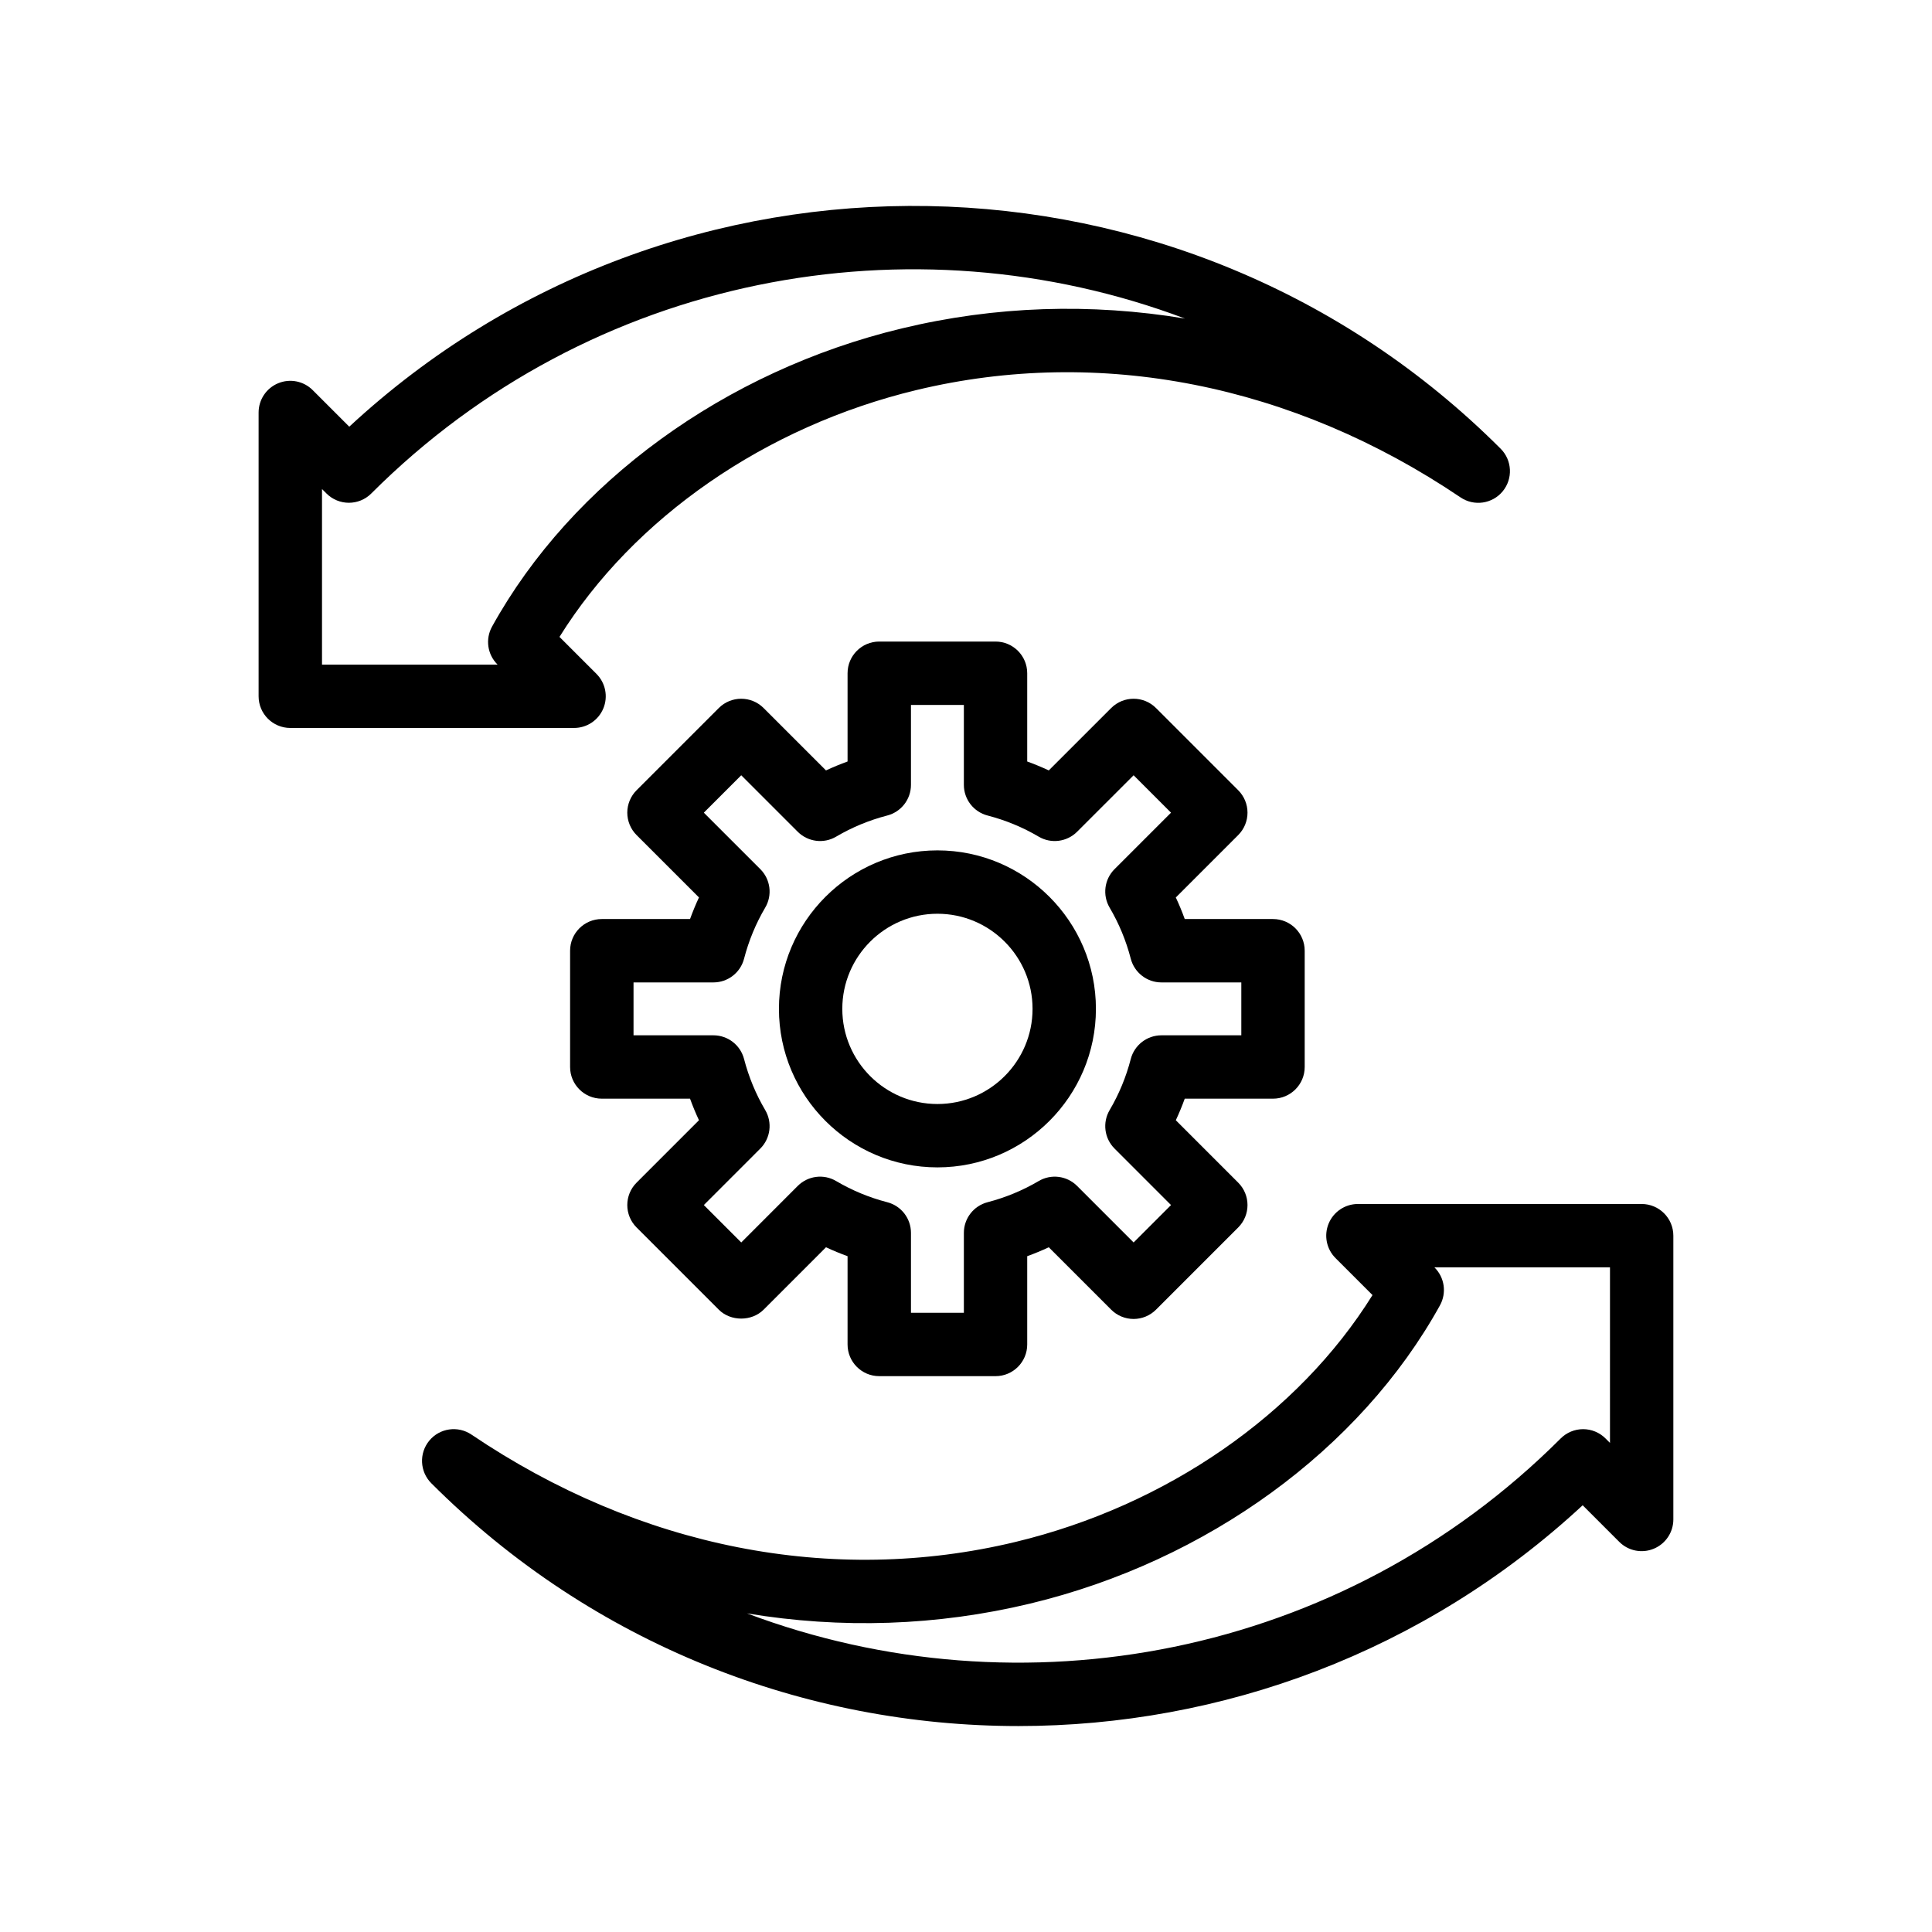
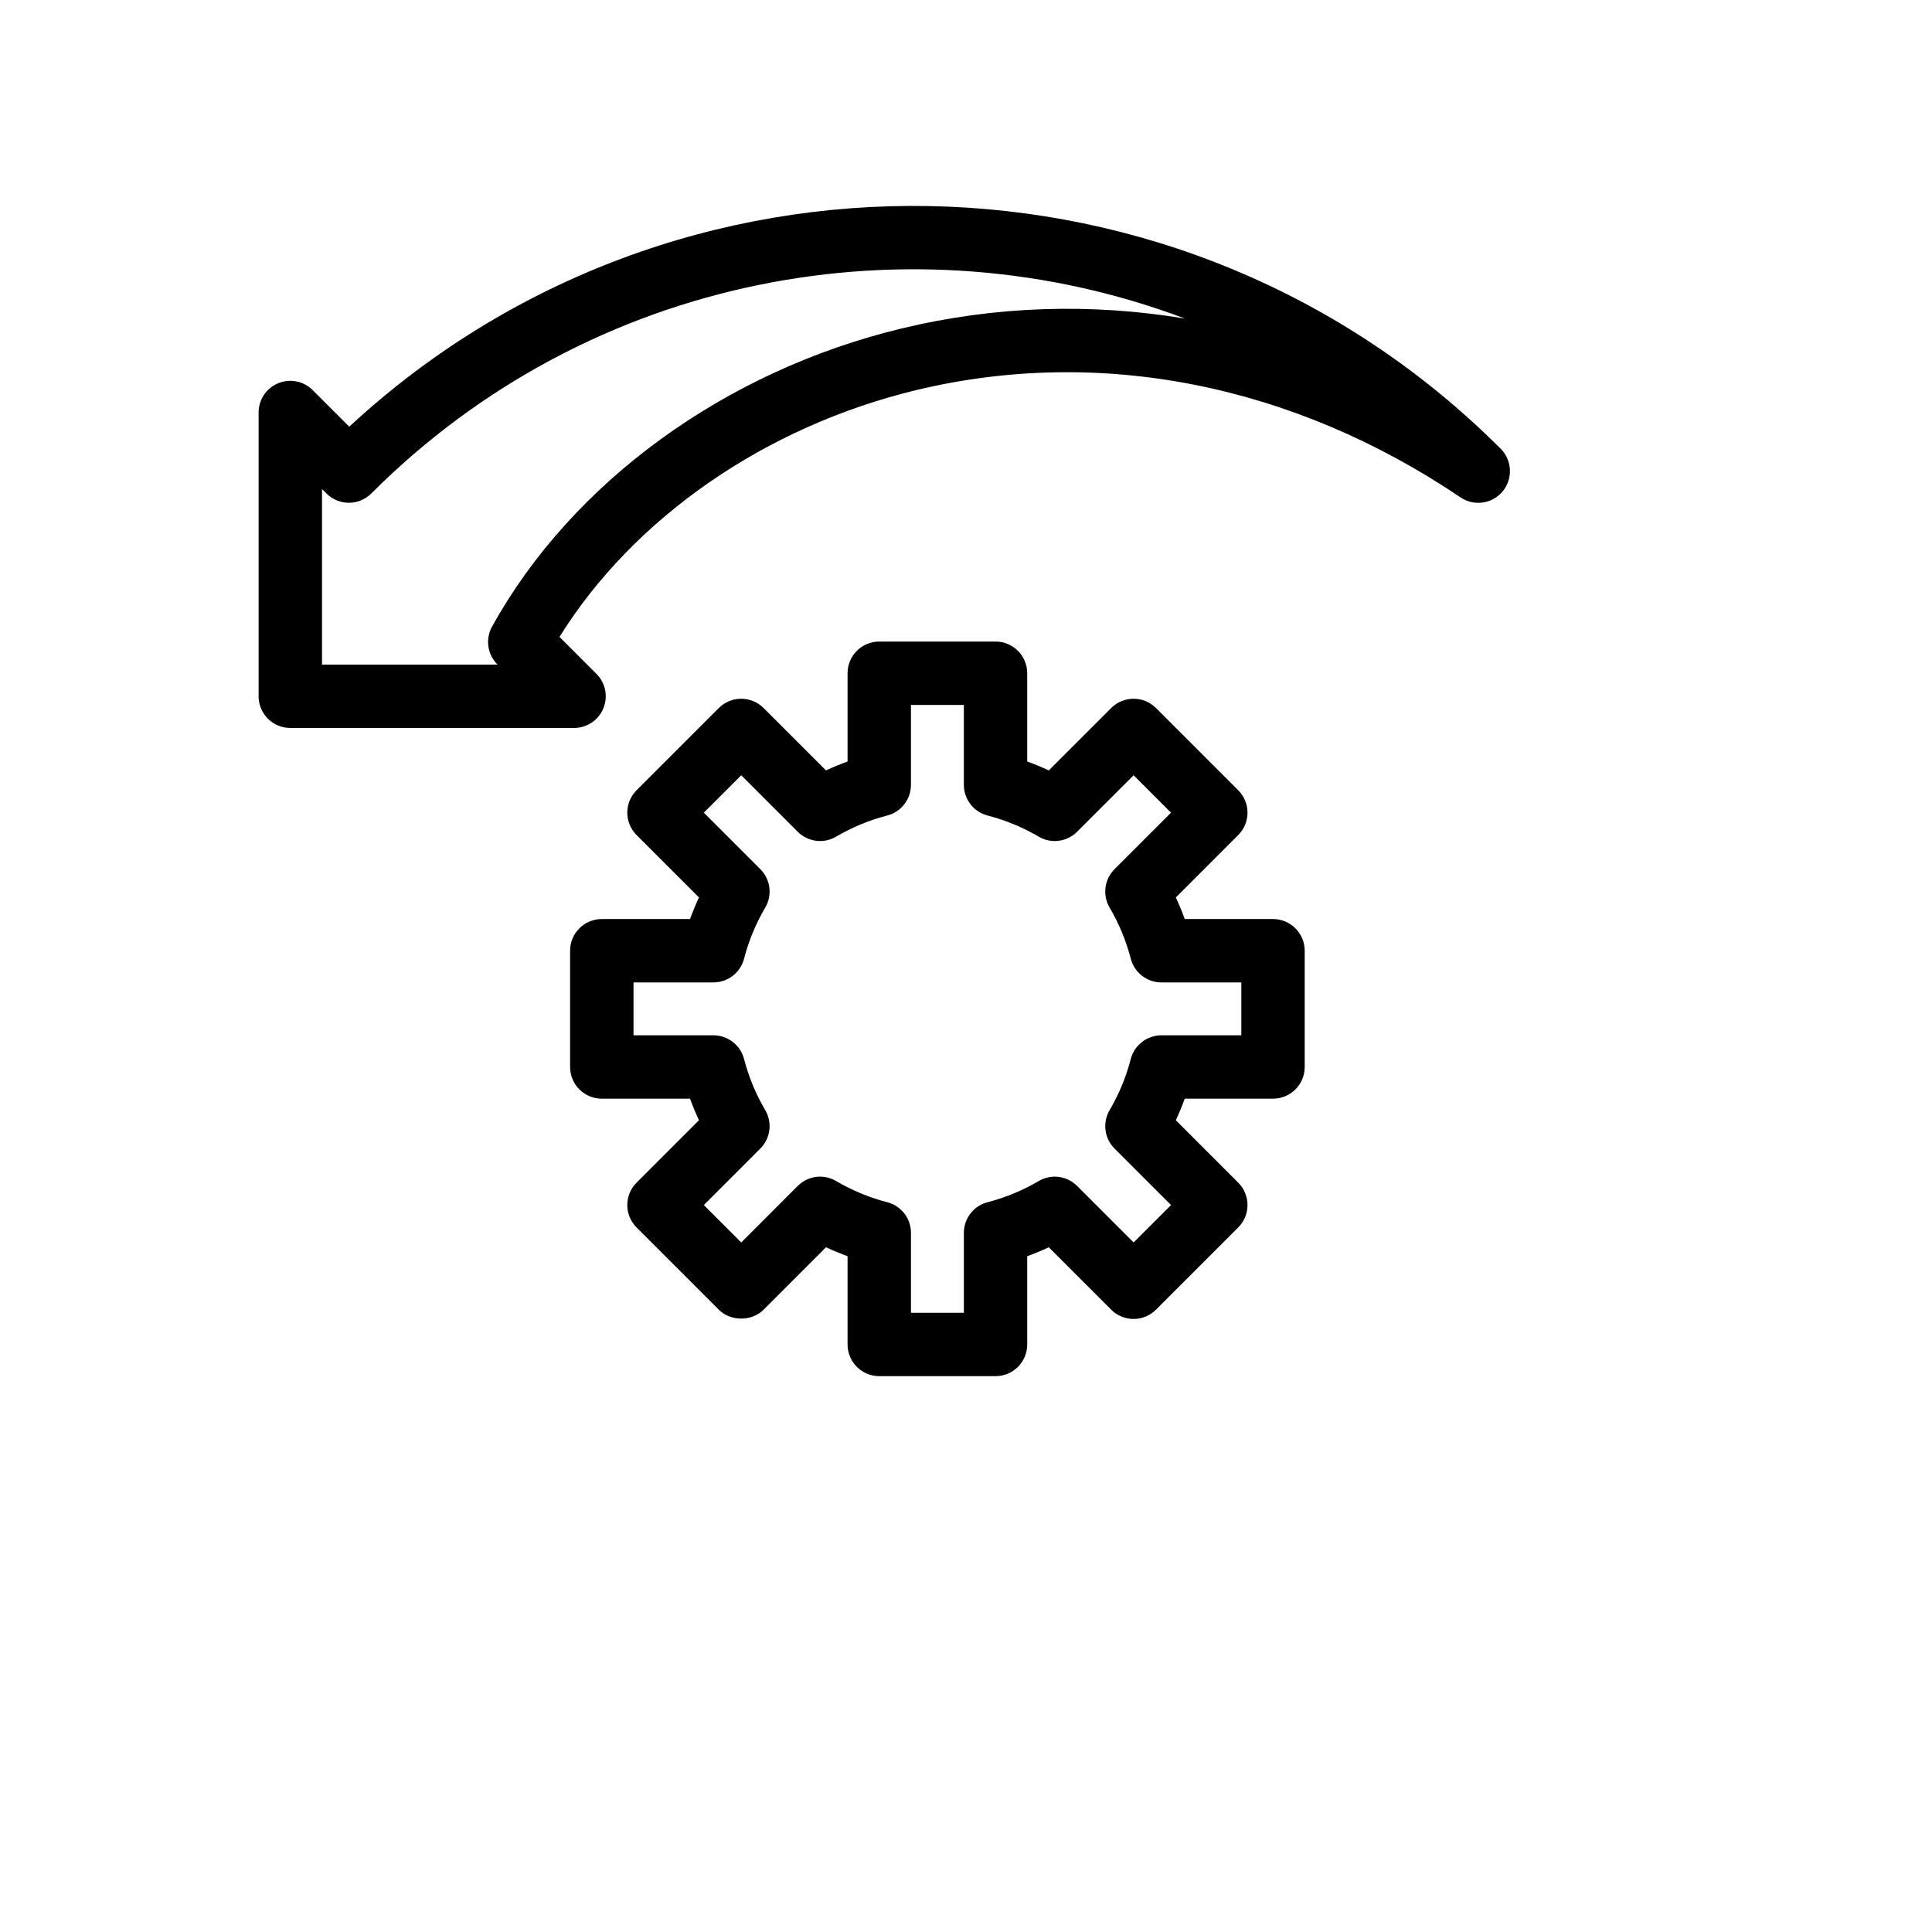
<svg xmlns="http://www.w3.org/2000/svg" fill="#000000" width="800px" height="800px" version="1.1" viewBox="144 144 512 512">
  <g>
    <path d="m303.89 331.74c1.301-3.141 0.582-6.75-1.82-9.152l-9.801-9.801c19.645-31.555 54.551-55.793 94.648-65.43 48.5-11.645 99.691-1.559 144.14 28.461 3.586 2.418 8.422 1.723 11.176-1.617 2.75-3.344 2.516-8.227-0.543-11.285-83.797-83.805-218.95-85.738-305.13-5.84l-9.691-9.691c-2.398-2.402-6.004-3.125-9.152-1.82-3.137 1.297-5.184 4.363-5.184 7.758v75.195c0 4.641 3.758 8.398 8.398 8.398h75.195c3.398 0.004 6.461-2.035 7.762-5.176zm-74.555-11.613v-46.527l1.184 1.18c3.281 3.281 8.594 3.281 11.875 0 58.207-58.188 143.21-73.637 215.64-46.355-24.926-4.141-50.281-3.356-75.039 2.609-46.863 11.258-87.465 40.812-108.6 79.031-1.812 3.281-1.238 7.356 1.41 10.004l0.059 0.059z" />
-     <path d="m579.06 463.07h-75.195c-3.394 0-6.457 2.043-7.758 5.184s-0.582 6.75 1.82 9.152l9.801 9.801c-19.645 31.555-54.555 55.793-94.652 65.43-48.492 11.652-99.688 1.566-144.14-28.461-3.586-2.418-8.422-1.723-11.176 1.617-2.75 3.344-2.516 8.227 0.543 11.285 42.902 42.902 99.242 64.344 155.59 64.344 53.727-0.008 107.47-19.508 149.53-58.508l9.695 9.691c2.394 2.402 6.004 3.133 9.152 1.82 3.137-1.297 5.184-4.363 5.184-7.758v-75.195c0-4.644-3.762-8.402-8.398-8.402zm-8.398 63.312-1.184-1.18c-1.574-1.574-3.711-2.461-5.938-2.461-2.227 0-4.363 0.887-5.938 2.461-58.195 58.18-143.2 73.645-215.63 46.363 24.926 4.141 50.273 3.344 75.023-2.598 46.863-11.266 87.465-40.812 108.61-79.039 1.812-3.281 1.238-7.356-1.41-10.004l-0.059-0.059h46.527z" />
    <path d="m481.36 435.16c4.637 0 8.398-3.754 8.398-8.398v-30.809c0-4.641-3.758-8.398-8.398-8.398h-23.391c-0.699-1.945-1.492-3.848-2.367-5.715l16.539-16.539c1.574-1.574 2.461-3.707 2.461-5.938s-0.887-4.363-2.461-5.938l-21.789-21.789c-3.281-3.281-8.594-3.281-11.875 0l-16.539 16.531c-1.867-0.871-3.773-1.656-5.715-2.363v-23.387c0-4.641-3.758-8.398-8.398-8.398h-30.812c-4.637 0-8.398 3.754-8.398 8.398v23.387c-1.938 0.707-3.852 1.492-5.715 2.363l-16.535-16.531c-3.281-3.281-8.594-3.281-11.875 0l-21.789 21.789c-1.574 1.574-2.461 3.707-2.461 5.938s0.887 4.363 2.461 5.938l16.535 16.531c-0.875 1.871-1.66 3.781-2.367 5.723h-23.387c-4.637 0-8.398 3.754-8.398 8.398v30.809c0 4.641 3.758 8.398 8.398 8.398h23.387c0.707 1.945 1.496 3.856 2.367 5.715l-16.535 16.539c-3.281 3.281-3.281 8.594 0 11.875l21.789 21.789c3.148 3.148 8.727 3.148 11.875 0l16.535-16.539c1.871 0.871 3.777 1.664 5.715 2.363v23.395c0 4.641 3.758 8.398 8.398 8.398h30.812c4.637 0 8.398-3.754 8.398-8.398v-23.395c1.938-0.695 3.852-1.492 5.715-2.363l16.539 16.539c1.574 1.574 3.711 2.461 5.938 2.461 2.227 0 4.363-0.887 5.938-2.461l21.789-21.789c3.281-3.281 3.281-8.594 0-11.875l-16.535-16.539c0.871-1.871 1.66-3.773 2.363-5.715zm-41.996 13.219 14.969 14.973-9.914 9.914-14.969-14.973c-2.703-2.707-6.894-3.254-10.199-1.297-4.215 2.484-8.766 4.363-13.523 5.602-3.707 0.961-6.293 4.297-6.293 8.125v21.172h-14.02v-21.172c0-3.828-2.586-7.168-6.293-8.125-4.75-1.23-9.305-3.117-13.527-5.602-3.301-1.961-7.496-1.41-10.195 1.297l-14.965 14.973-9.914-9.914 14.969-14.973c2.711-2.707 3.242-6.914 1.293-10.211-2.469-4.184-4.356-8.734-5.598-13.512-0.961-3.707-4.301-6.289-8.125-6.289h-21.168v-14.016h21.168c3.824 0 7.168-2.582 8.125-6.289 1.238-4.773 3.125-9.324 5.602-13.531 1.949-3.297 1.414-7.496-1.297-10.199l-14.969-14.965 9.914-9.914 14.965 14.965c2.707 2.699 6.894 3.254 10.195 1.297 4.207-2.477 8.758-4.356 13.527-5.594 3.707-0.961 6.293-4.297 6.293-8.125v-21.172h14.02v21.172c0 3.828 2.586 7.168 6.293 8.125 4.773 1.238 9.324 3.117 13.523 5.594 3.305 1.961 7.496 1.402 10.199-1.297l14.969-14.965 9.914 9.914-14.969 14.965c-2.707 2.707-3.238 6.894-1.301 10.199 2.484 4.215 4.367 8.766 5.598 13.523 0.961 3.707 4.301 6.297 8.129 6.297h21.172v14.016h-21.172c-3.824 0-7.172 2.59-8.129 6.289-1.234 4.773-3.117 9.316-5.594 13.523-1.941 3.293-1.414 7.492 1.297 10.199z" />
-     <path d="m392.43 369.36c-23.16 0-42.004 18.844-42.004 42 0 23.164 18.844 42.008 42.004 42.008 23.16 0 42-18.844 42-42.008 0-23.156-18.84-42-42-42zm0 67.215c-13.902 0-25.211-11.309-25.211-25.215 0-13.898 11.309-25.207 25.211-25.207 13.898 0 25.207 11.309 25.207 25.207 0 13.906-11.309 25.215-25.207 25.215z" />
  </g>
</svg>